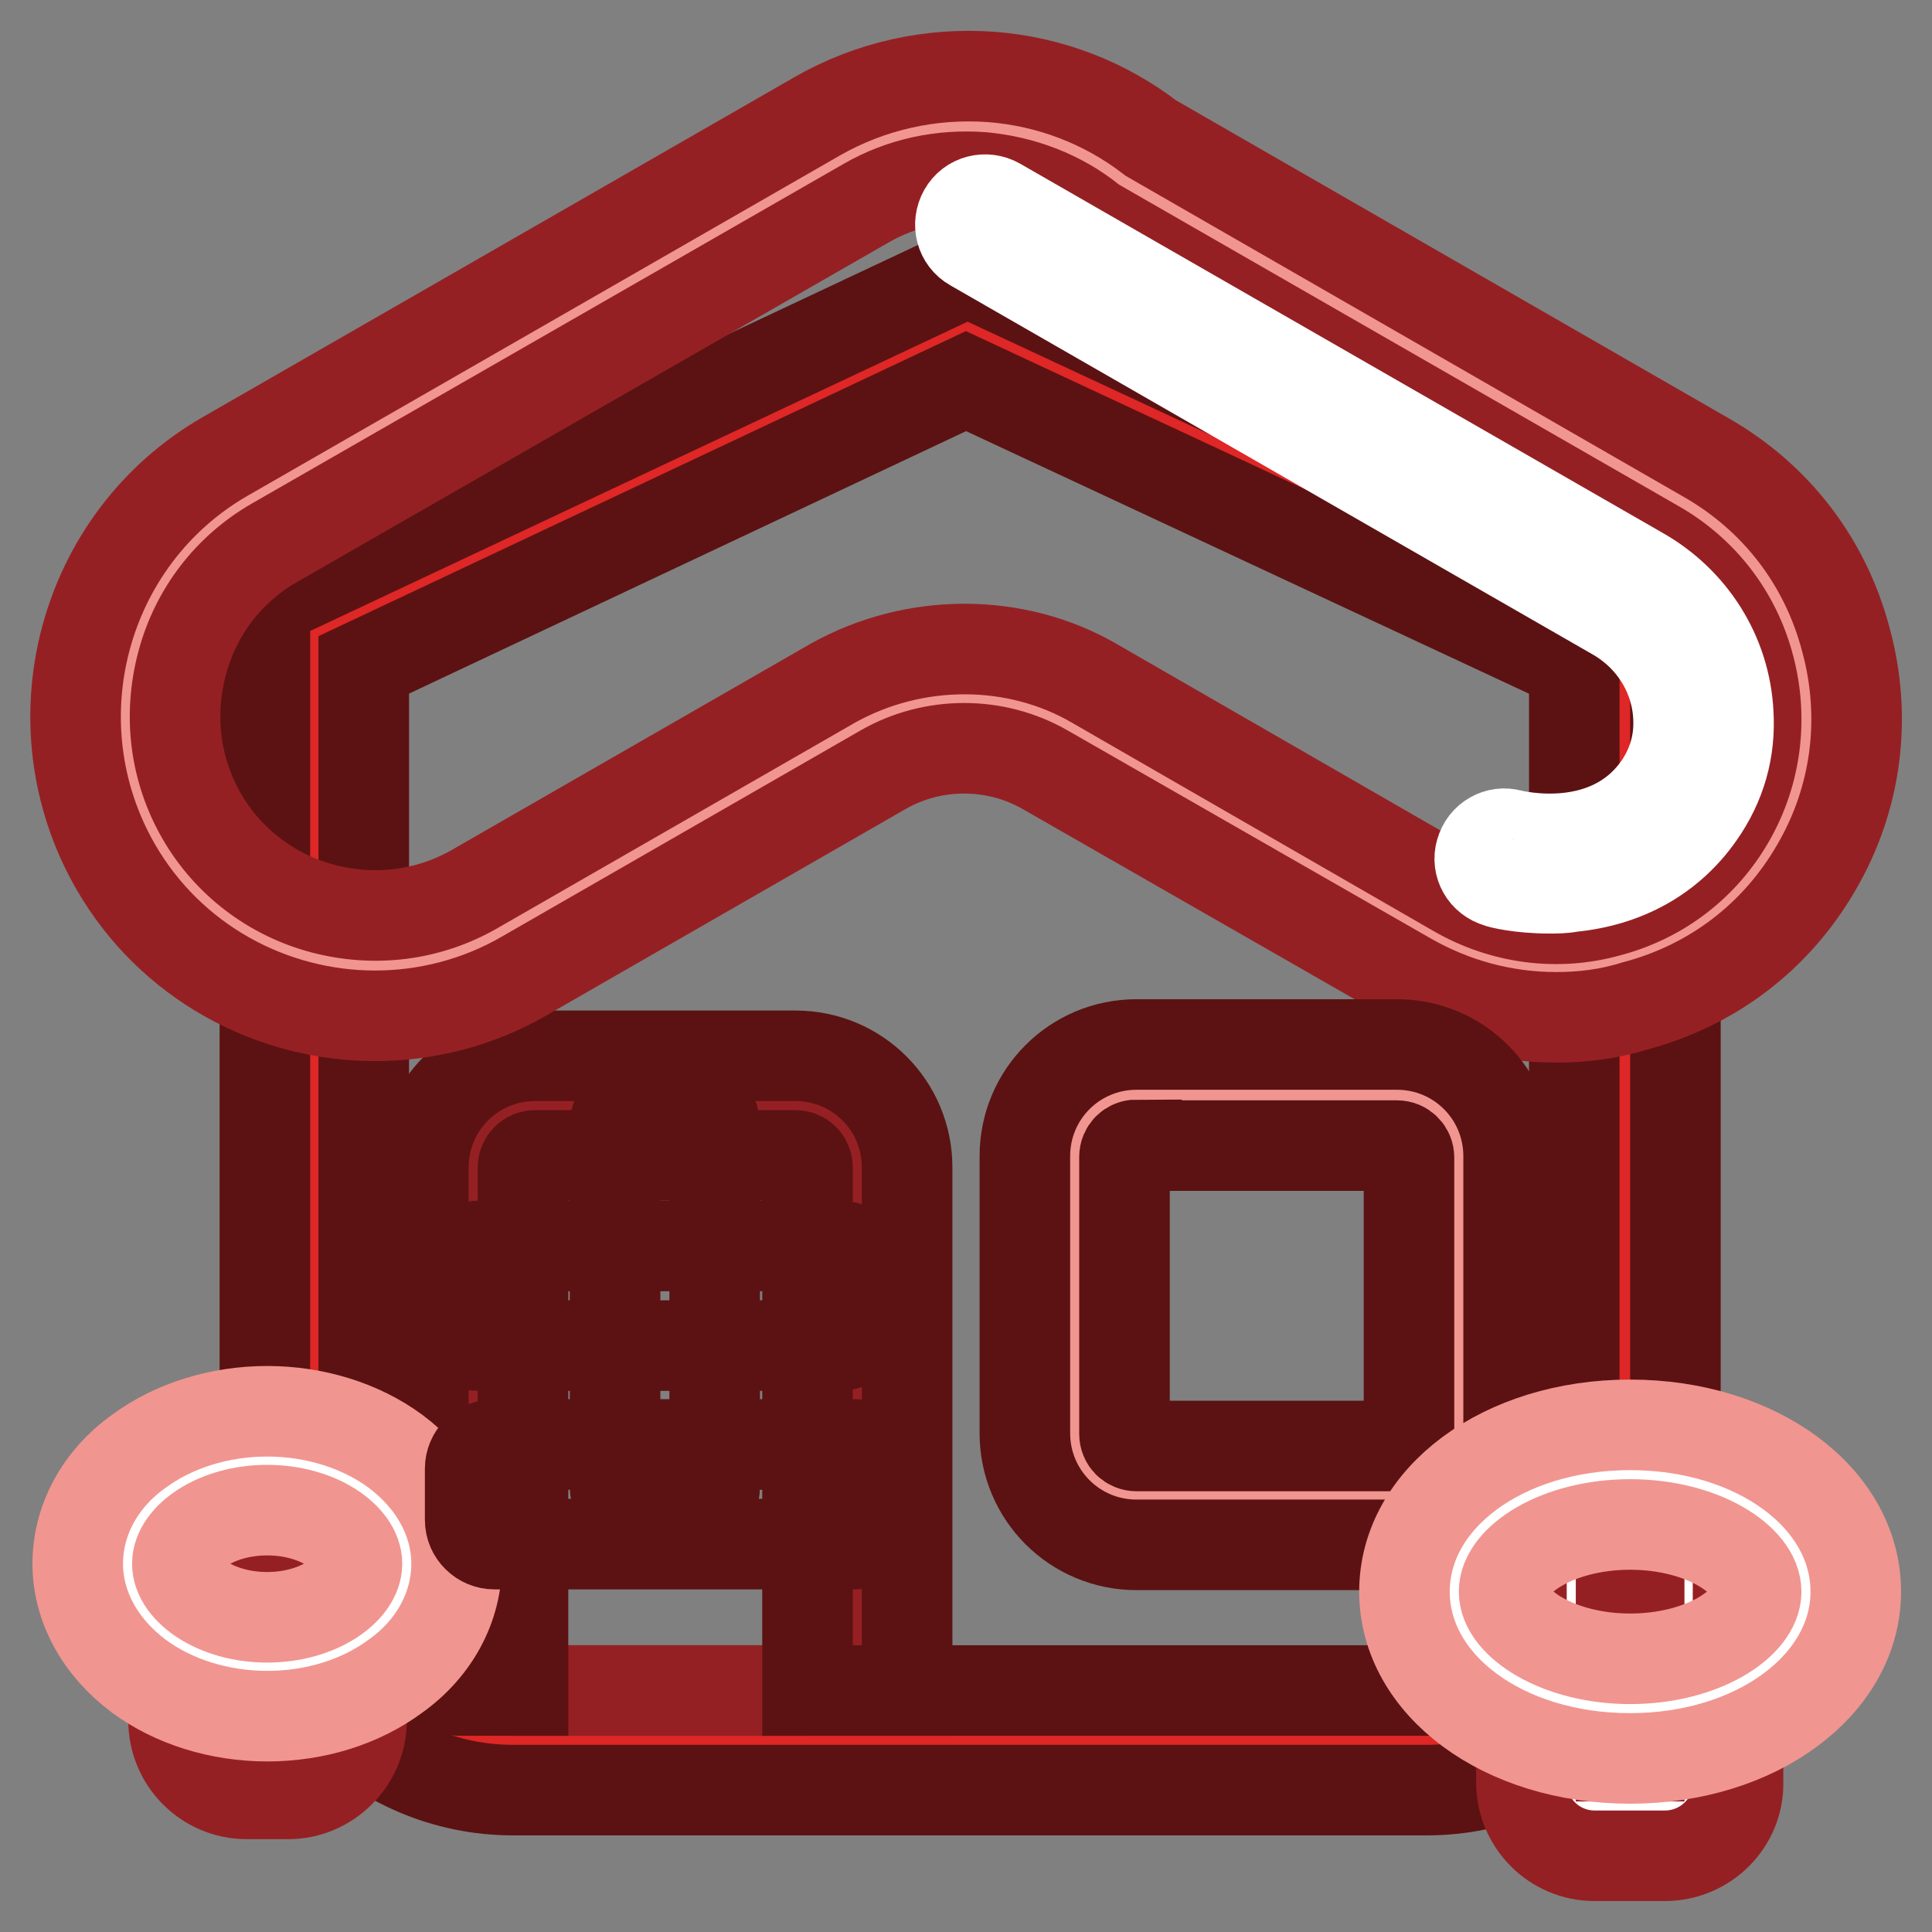
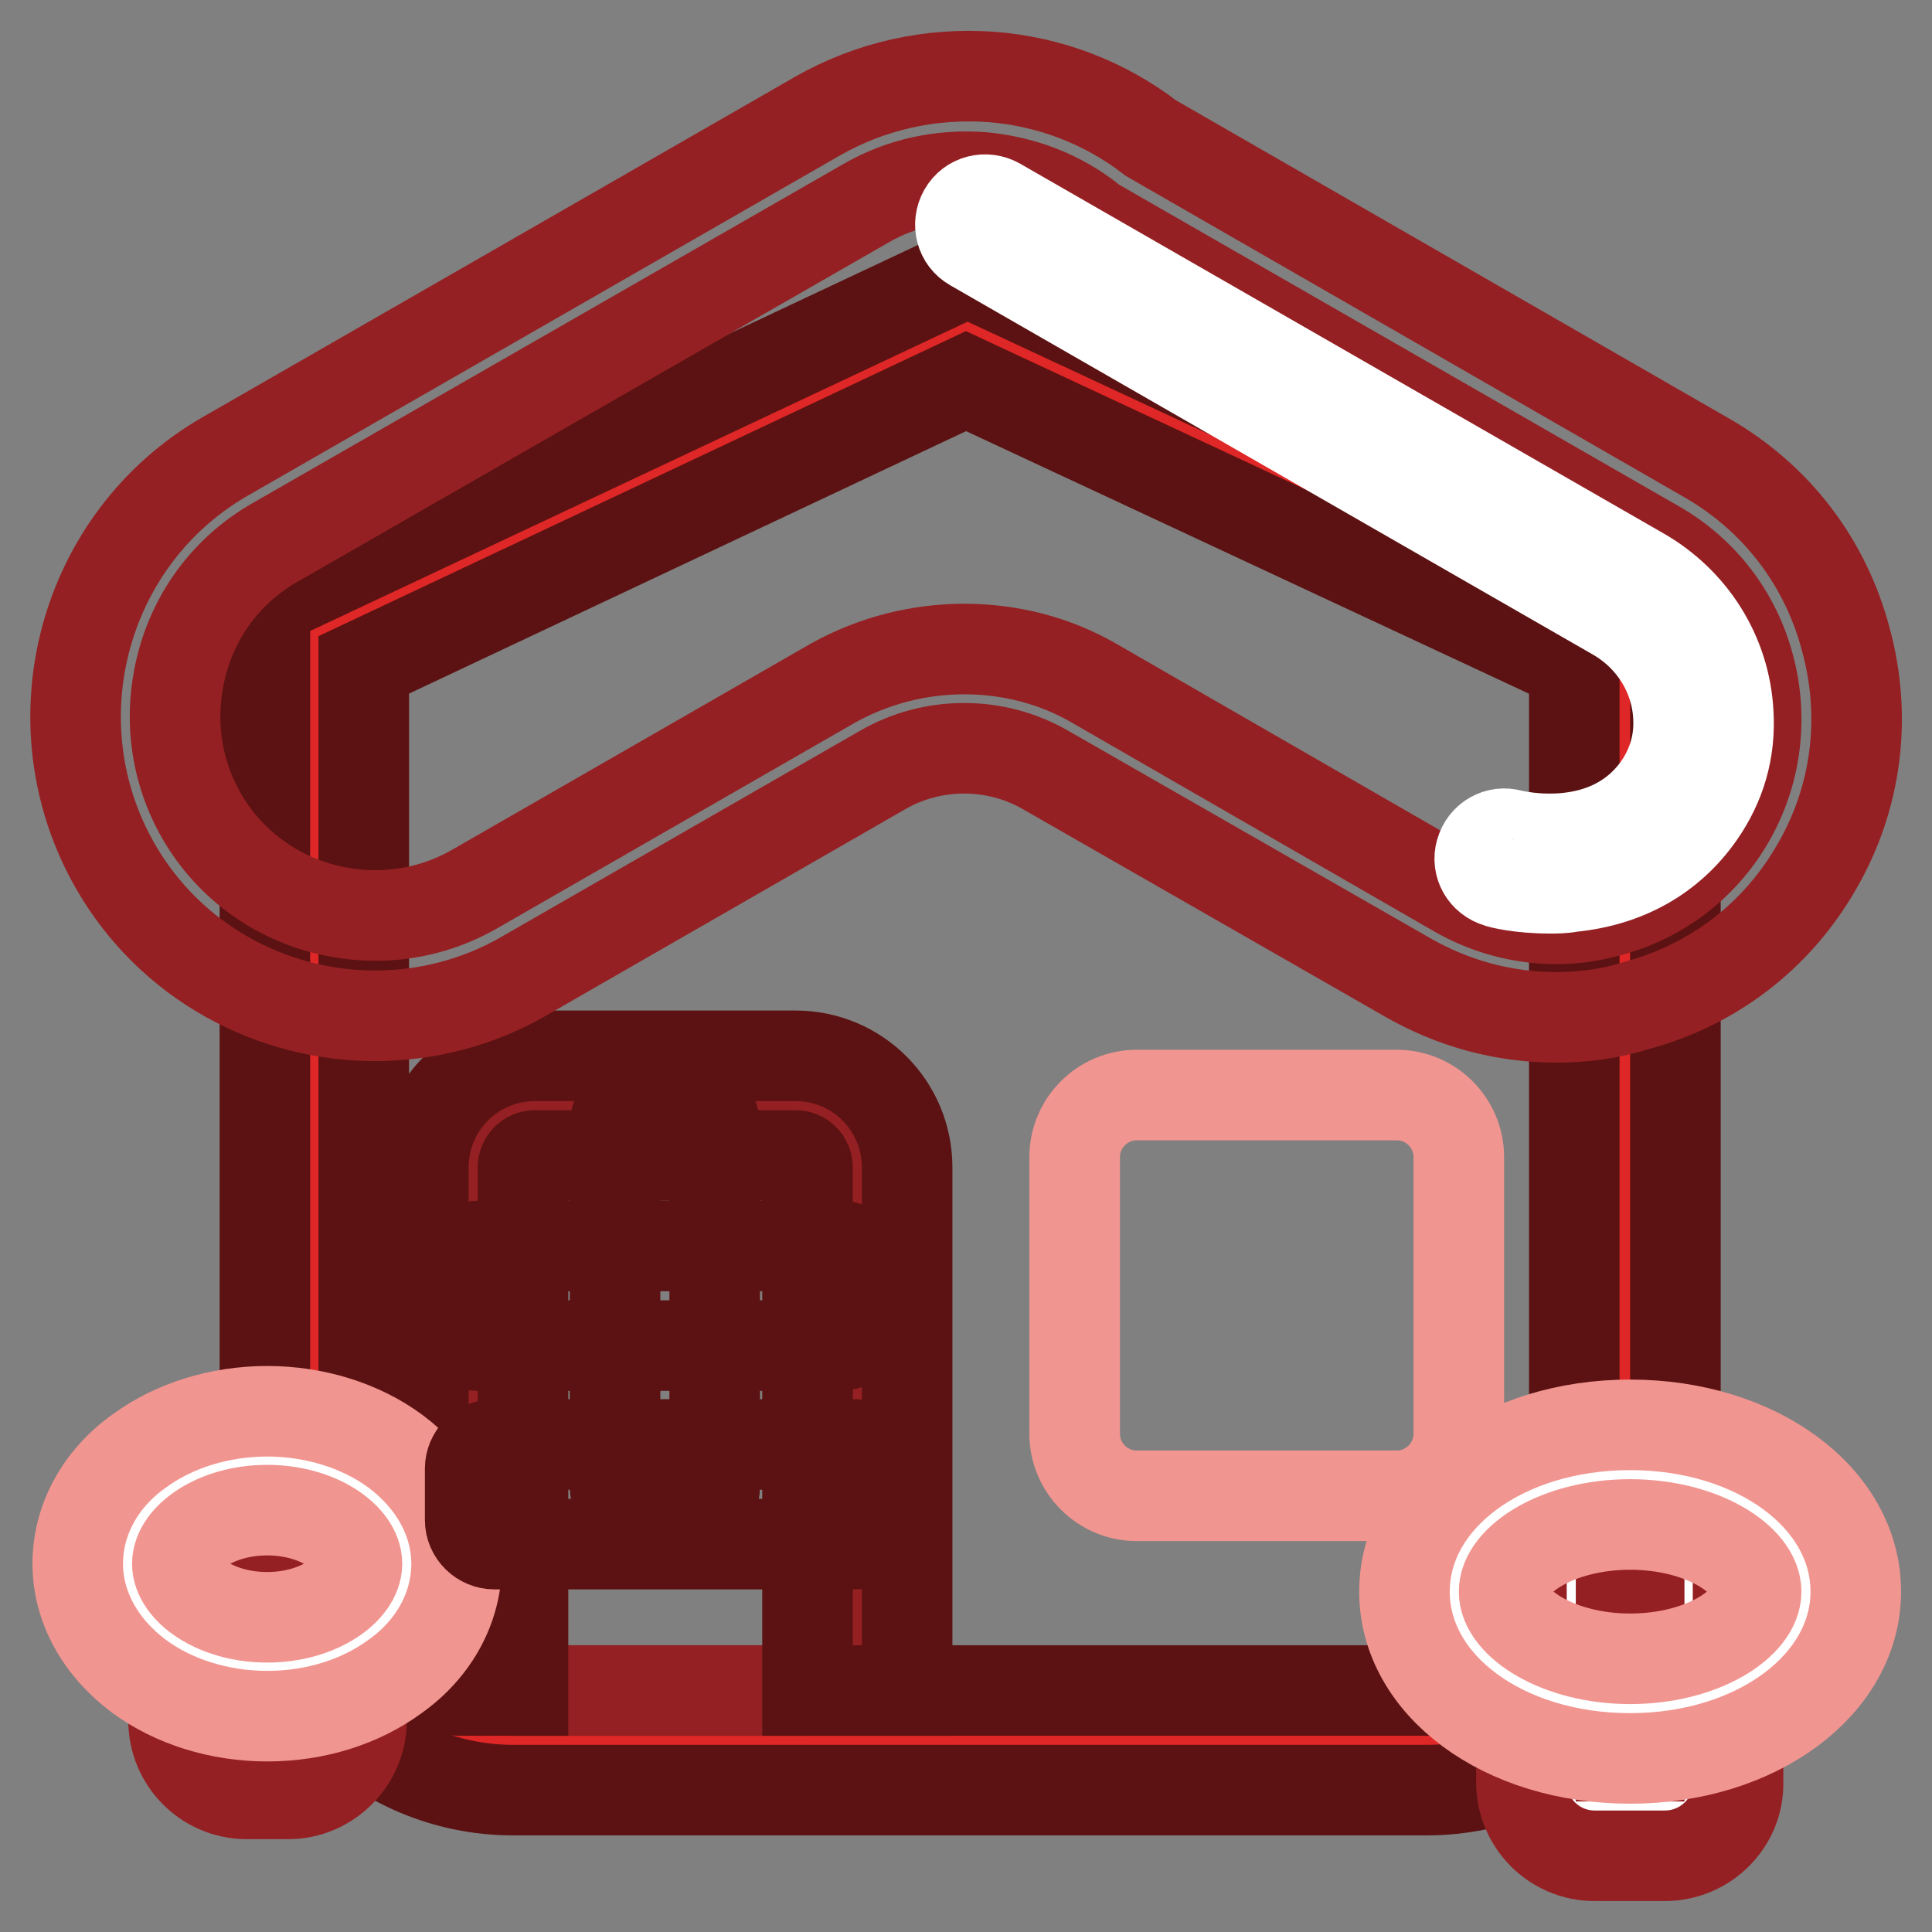
<svg xmlns="http://www.w3.org/2000/svg" version="1.1" x="0px" y="0px" viewBox="0 0 256 256" enable-background="new 0 0 256 256" xml:space="preserve">
  <rect x="0" y="0" width="256" height="256" fill="#808080" stroke="none" />
  <g>
    <path stroke-width="12" fill-opacity="0" stroke="#de2726" d="M128.2,43.3L41.7,83.9v120.4c0,14.5,11.8,26.3,26.3,26.3h121c14.5,0,26.3-11.8,26.3-26.3V83.9L128.2,43.3z" />
    <path stroke-width="12" fill-opacity="0" stroke="#5c1212" d="M189,237.2H68c-18.1,0-32.9-14.8-32.9-32.9V79.8L128.2,36l93.8,43.7v124.6 C221.9,222.5,207.2,237.2,189,237.2z M48.2,88.1v116.2c0,10.9,8.8,19.7,19.7,19.7h121c10.9,0,19.7-8.8,19.7-19.7V88.1l-80.6-37.6 L48.2,88.1z" />
    <path stroke-width="12" fill-opacity="0" stroke="#952023" d="M107,224H67.9c-1.7,0-3.2-1.4-3.2-3.2v-69.9c0-1.7,1.4-3.2,3.2-3.2H107c1.7,0,3.2,1.4,3.2,3.2v69.9 C110.2,222.6,108.8,224,107,224L107,224z" />
    <path stroke-width="12" fill-opacity="0" stroke="#5c1212" d="M69.3,224v-69.3c0-0.9,0.7-1.6,1.6-1.6h34.5c0.9,0,1.6,0.7,1.6,1.6V224h13.2v-69.3 c0-8.2-6.6-14.8-14.8-14.8H70.9c-8.2,0-14.8,6.6-14.8,14.8v64.6c0,2.6,2.1,4.7,4.7,4.7H69.3L69.3,224z" />
-     <path stroke-width="12" fill-opacity="0" stroke="#f19590" d="M222.9,66.4l-74.1-42.6c-10.3-8.2-25.1-9.7-37.2-2.8L33.1,66.2C17.3,75.3,11.9,95.6,21,111.4 c9.1,15.8,29.5,21.2,45.2,12.1l47.5-27.3c8.7-5,19.4-5,28.1,0l48,27.6c15.8,9.1,36.1,3.7,45.2-12.1 C244.1,95.9,238.6,75.5,222.9,66.4z" />
    <path stroke-width="12" fill-opacity="0" stroke="#952023" d="M206.2,134.8c-6.9,0-13.6-1.8-19.7-5.3L138.5,102c-6.6-3.8-14.9-3.8-21.5,0l-47.5,27.3 c-6.2,3.6-13.1,5.3-19.8,5.3c-13.7,0-27.1-7.1-34.4-19.8C4.4,95.8,10.9,71.4,29.8,60.5l78.5-45.1c7-4,15-5.8,23.1-5.2 c7.7,0.6,15,3.4,21.1,8.1l73.7,42.4c9.2,5.3,15.7,13.8,18.4,24.1c2.8,10.3,1.4,21-3.9,30.1c-5.3,9.2-13.8,15.7-24.1,18.4 C213.1,134.4,209.6,134.8,206.2,134.8L206.2,134.8z M127.8,86c6,0,12,1.5,17.3,4.6l47.9,27.6c6.1,3.5,13.3,4.5,20.1,2.6 c6.9-1.8,12.6-6.2,16.1-12.3c3.5-6.1,4.4-13.3,2.6-20.1c-1.8-6.9-6.2-12.6-12.3-16.1l-74.5-42.8l-0.4-0.3 c-4.1-3.3-9.1-5.2-14.4-5.7c-5.4-0.4-10.7,0.7-15.4,3.4L36.4,71.9c-6.1,3.5-10.5,9.2-12.3,16.1c-1.8,6.9-0.9,14,2.6,20.1 c3.5,6.1,9.3,10.5,16.1,12.3c6.9,1.8,14,0.9,20.1-2.6l47.5-27.3C115.8,87.5,121.8,86,127.8,86z" />
    <path stroke-width="12" fill-opacity="0" stroke="#ffffff" d="M38.2,231.1h-5.5c-1.7,0-3.2-1.4-3.2-3.2v-13.7c0-1.7,1.4-3.2,3.2-3.2h5.5c1.7,0,3.2,1.4,3.2,3.2v13.7 C41.3,229.7,39.9,231.1,38.2,231.1z" />
    <path stroke-width="12" fill-opacity="0" stroke="#952023" d="M38.2,237.7h-5.5c-5.4,0-9.7-4.4-9.7-9.7v-13.7c0-5.4,4.4-9.7,9.7-9.7h5.5c5.4,0,9.7,4.4,9.7,9.7v13.7 C47.9,233.3,43.5,237.7,38.2,237.7z" />
-     <path stroke-width="12" fill-opacity="0" stroke="#ffffff" d="M16.9,207.2c0,7.5,8.3,13.7,18.5,13.7s18.5-6.1,18.5-13.7s-8.3-13.7-18.5-13.7S16.9,199.6,16.9,207.2 L16.9,207.2z" />
+     <path stroke-width="12" fill-opacity="0" stroke="#ffffff" d="M16.9,207.2c0,7.5,8.3,13.7,18.5,13.7s18.5-6.1,18.5-13.7s-8.3-13.7-18.5-13.7L16.9,207.2z" />
    <path stroke-width="12" fill-opacity="0" stroke="#f19590" d="M35.4,227.4c-6.3,0-12.4-1.9-17-5.3c-5.1-3.8-8.1-9.2-8.1-14.9s2.9-11.2,8.1-14.9c4.6-3.4,10.7-5.3,17-5.3 s12.4,1.9,17,5.3c5.1,3.8,8.1,9.2,8.1,14.9s-2.9,11.2-8.1,14.9C47.8,225.5,41.8,227.4,35.4,227.4z M35.4,200.1 c-6.8,0-11.9,3.7-11.9,7.1s5.1,7.1,11.9,7.1s11.9-3.7,11.9-7.1S42.2,200.1,35.4,200.1z" />
    <path stroke-width="12" fill-opacity="0" stroke="#5c1212" d="M94.7,149.1V197c0,1.7-1.4,3.2-3.2,3.2h-6.8c-1.7,0-3.2-1.4-3.2-3.2v-47.9c0-1.7,1.4-3.2,3.2-3.2h6.8 C93.3,146,94.7,147.4,94.7,149.1z" />
    <path stroke-width="12" fill-opacity="0" stroke="#5c1212" d="M111.2,178.3H63.4c-1.7,0-3.2-1.4-3.2-3.2v-6.8c0-1.7,1.4-3.2,3.2-3.2h47.9c1.7,0,3.2,1.4,3.2,3.2v6.8 C114.4,176.9,112.9,178.3,111.2,178.3z M113.3,204.6H65.5c-1.7,0-3.2-1.4-3.2-3.2v-6.8c0-1.7,1.4-3.2,3.2-3.2h47.9 c1.7,0,3.2,1.4,3.2,3.2v6.8C116.5,203.2,115,204.6,113.3,204.6z" />
    <path stroke-width="12" fill-opacity="0" stroke="#f19590" d="M185.1,198.2h-34.5c-4.5,0-8.2-3.7-8.2-8.2v-36.7c0-4.5,3.7-8.2,8.2-8.2h34.5c4.5,0,8.2,3.7,8.2,8.2V190 C193.3,194.5,189.6,198.2,185.1,198.2L185.1,198.2z" />
-     <path stroke-width="12" fill-opacity="0" stroke="#5c1212" d="M185.1,204.7h-34.5c-8.2,0-14.8-6.6-14.8-14.8v-36.7c0-8.2,6.6-14.8,14.8-14.8h34.5 c8.2,0,14.8,6.6,14.8,14.8V190C199.9,198.1,193.3,204.7,185.1,204.7L185.1,204.7z M150.6,151.7c-0.9,0-1.6,0.7-1.6,1.6V190 c0,0.9,0.7,1.6,1.6,1.6h34.5c0.9,0,1.6-0.7,1.6-1.6v-36.6c0-0.9-0.7-1.6-1.6-1.6H150.6L150.6,151.7z" />
    <path stroke-width="12" fill-opacity="0" stroke="#ffffff" d="M220.6,239.3h-9.3c-1.7,0-3.2-1.4-3.2-3.2v-26.4c0-1.7,1.4-3.2,3.2-3.2h9.3c1.7,0,3.2,1.4,3.2,3.2v26.4 C223.8,237.9,222.4,239.3,220.6,239.3z" />
    <path stroke-width="12" fill-opacity="0" stroke="#952023" d="M220.6,245.9h-9.3c-5.4,0-9.7-4.4-9.7-9.7v-26.4c0-5.4,4.4-9.7,9.7-9.7h9.3c5.4,0,9.7,4.4,9.7,9.7v26.4 C230.4,241.5,226,245.9,220.6,245.9z M214.8,232.7h2.4v-19.6h-2.4V232.7z" />
    <path stroke-width="12" fill-opacity="0" stroke="#ffffff" d="M192.7,210.9c0,8.6,10.4,15.5,23.3,15.5s23.3-6.9,23.3-15.5c0-8.6-10.4-15.5-23.3-15.5 S192.7,202.3,192.7,210.9z" />
    <path stroke-width="12" fill-opacity="0" stroke="#f19590" d="M216,233c-16.8,0-29.9-9.7-29.9-22.1c0-12.4,13.1-22.1,29.9-22.1c16.8,0,29.9,9.7,29.9,22.1 C245.9,223.2,232.8,233,216,233z M216,202c-9.6,0-16.7,4.7-16.7,8.9c0,4.2,7.2,8.9,16.7,8.9c9.6,0,16.7-4.7,16.7-8.9 C232.7,206.7,225.6,202,216,202z" />
    <path stroke-width="12" fill-opacity="0" stroke="#ffffff" d="M205.3,117.7c-3.9,0-6.7-0.7-6.8-0.8c-1.8-0.5-2.8-2.3-2.3-4c0.5-1.8,2.3-2.8,4-2.3 c0.5,0.1,12.9,3.2,19.6-6.4c1.9-2.8,2.8-5.9,2.6-9.3c-0.3-5.6-3.5-10.6-8.4-13.4l-85.1-48.9c-1.6-0.9-2.1-2.9-1.2-4.5 c0.9-1.6,2.9-2.1,4.5-1.2l85.1,48.9c6.9,3.9,11.3,10.9,11.7,18.7c0.3,4.9-1,9.4-3.8,13.4c-3.9,5.6-9.8,8.9-17,9.6 C207.2,117.7,206.2,117.7,205.3,117.7z" />
  </g>
</svg>